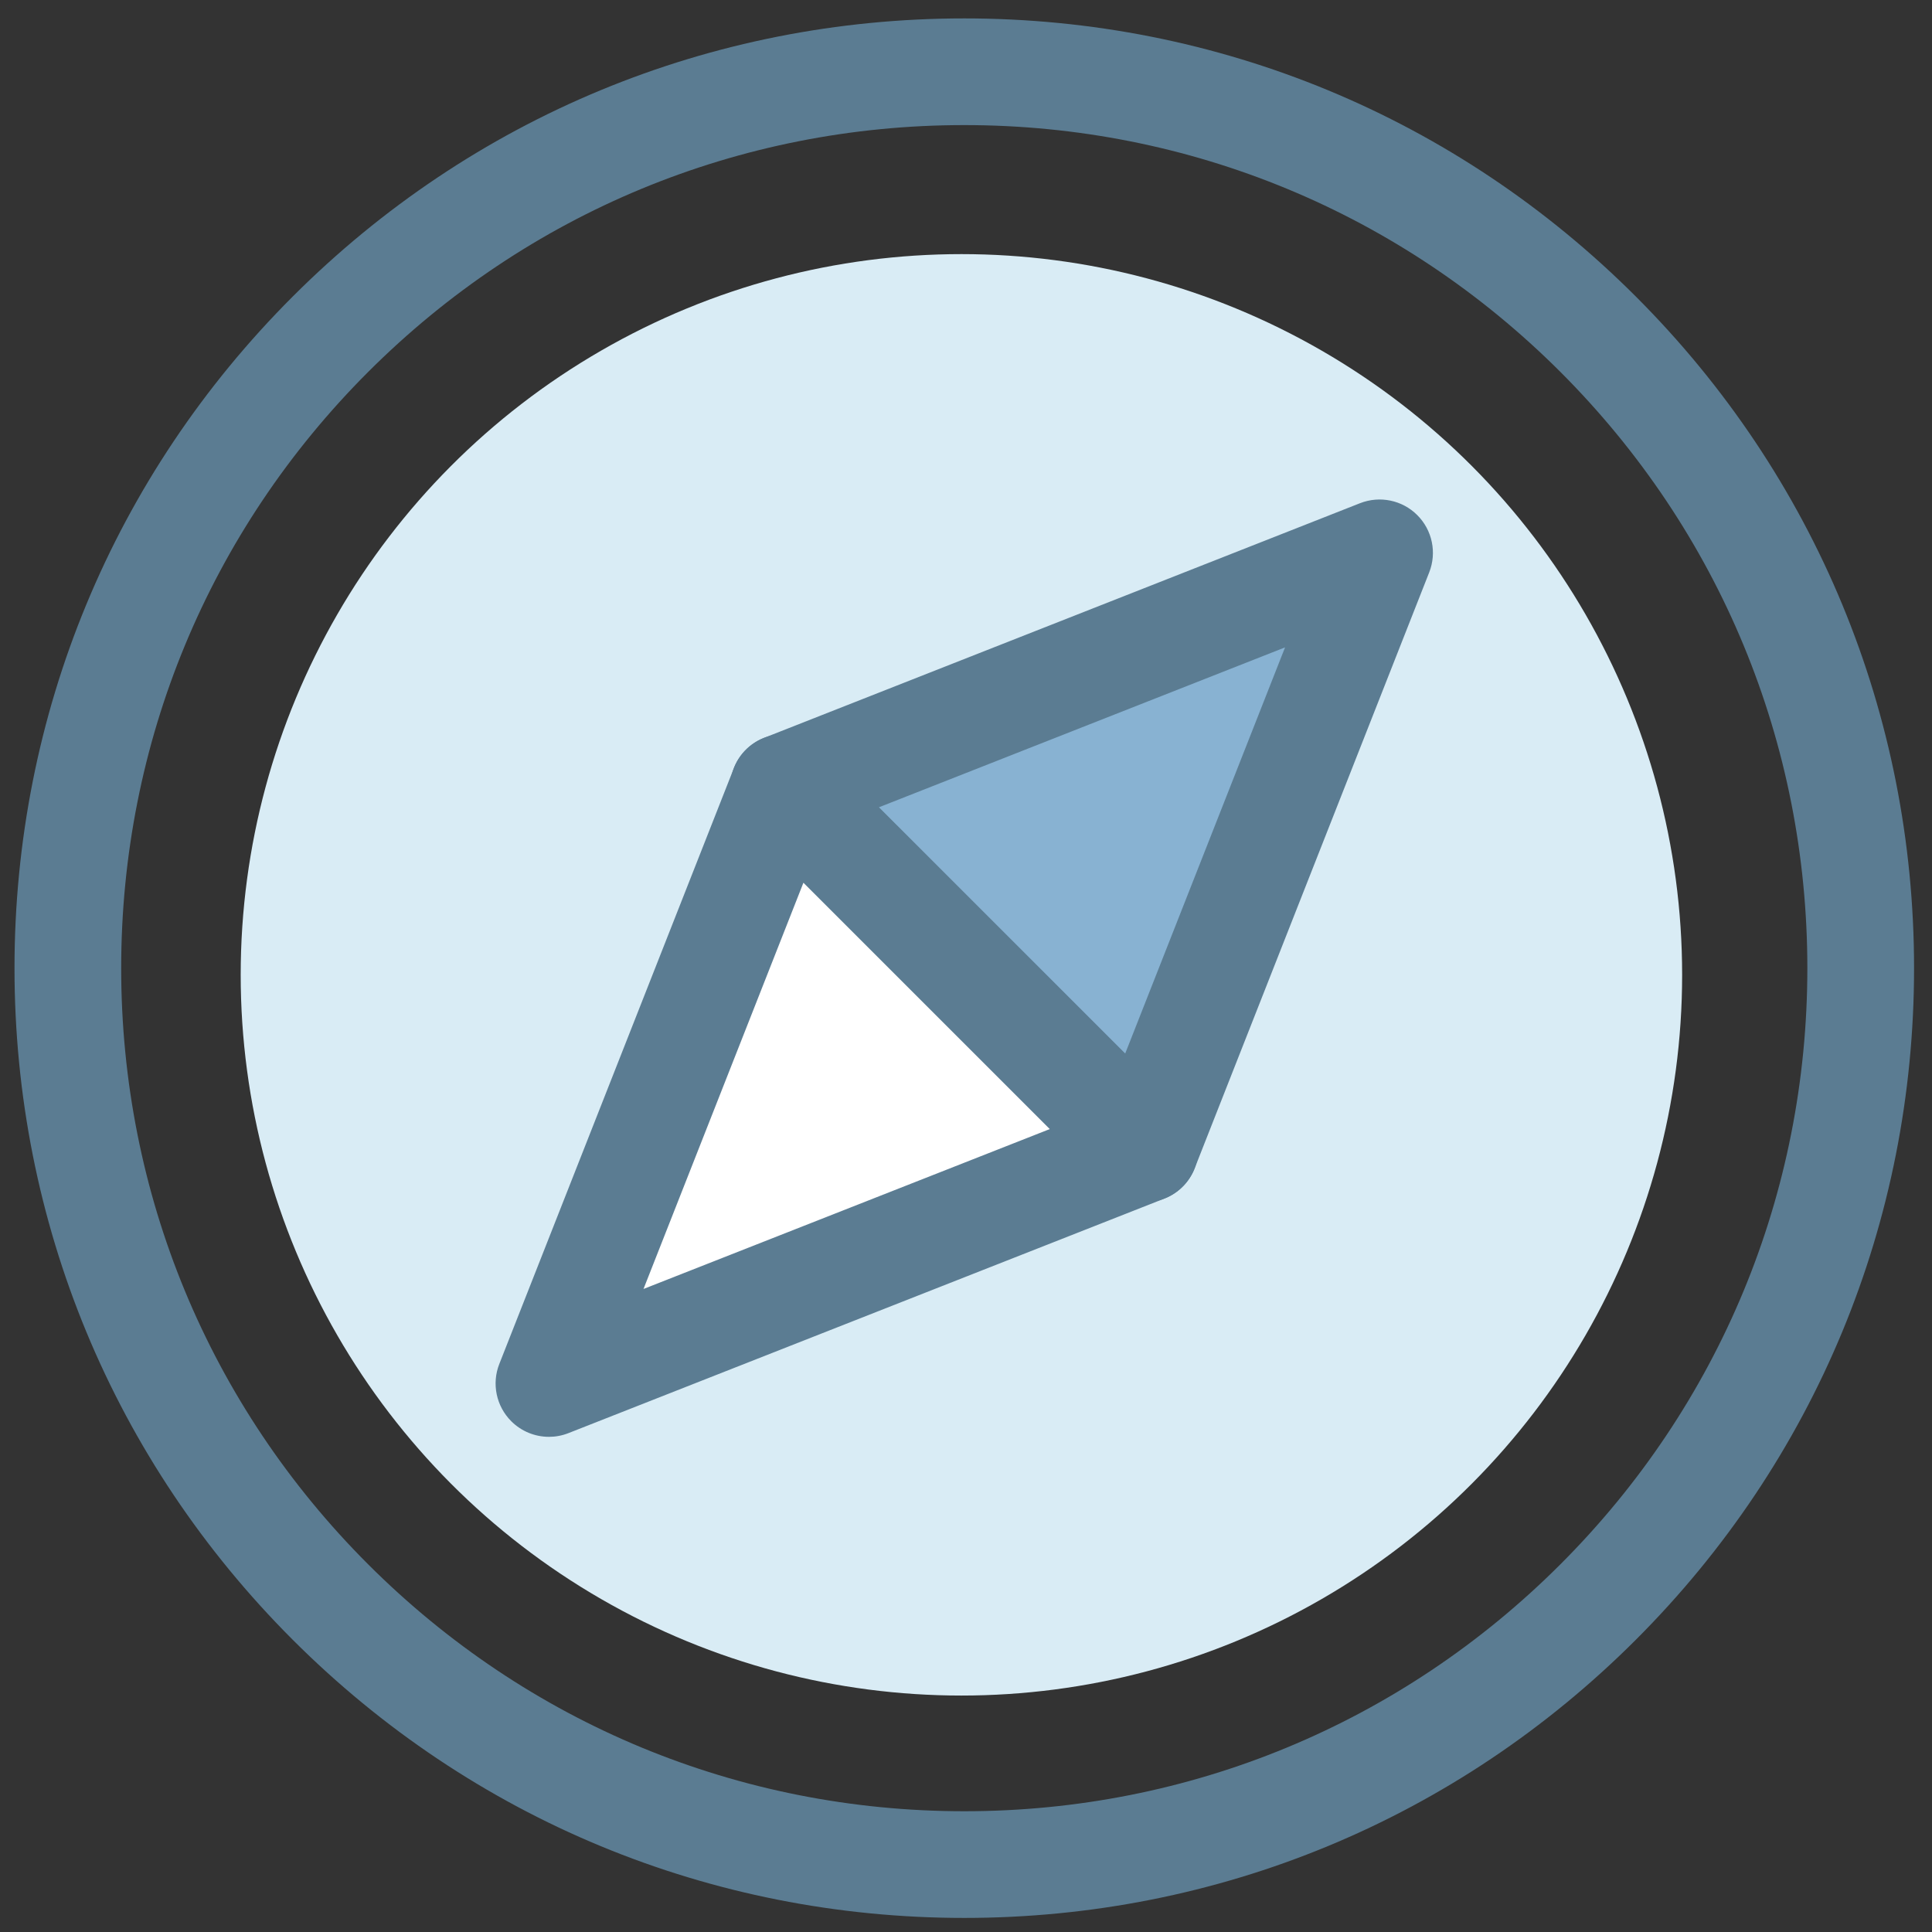
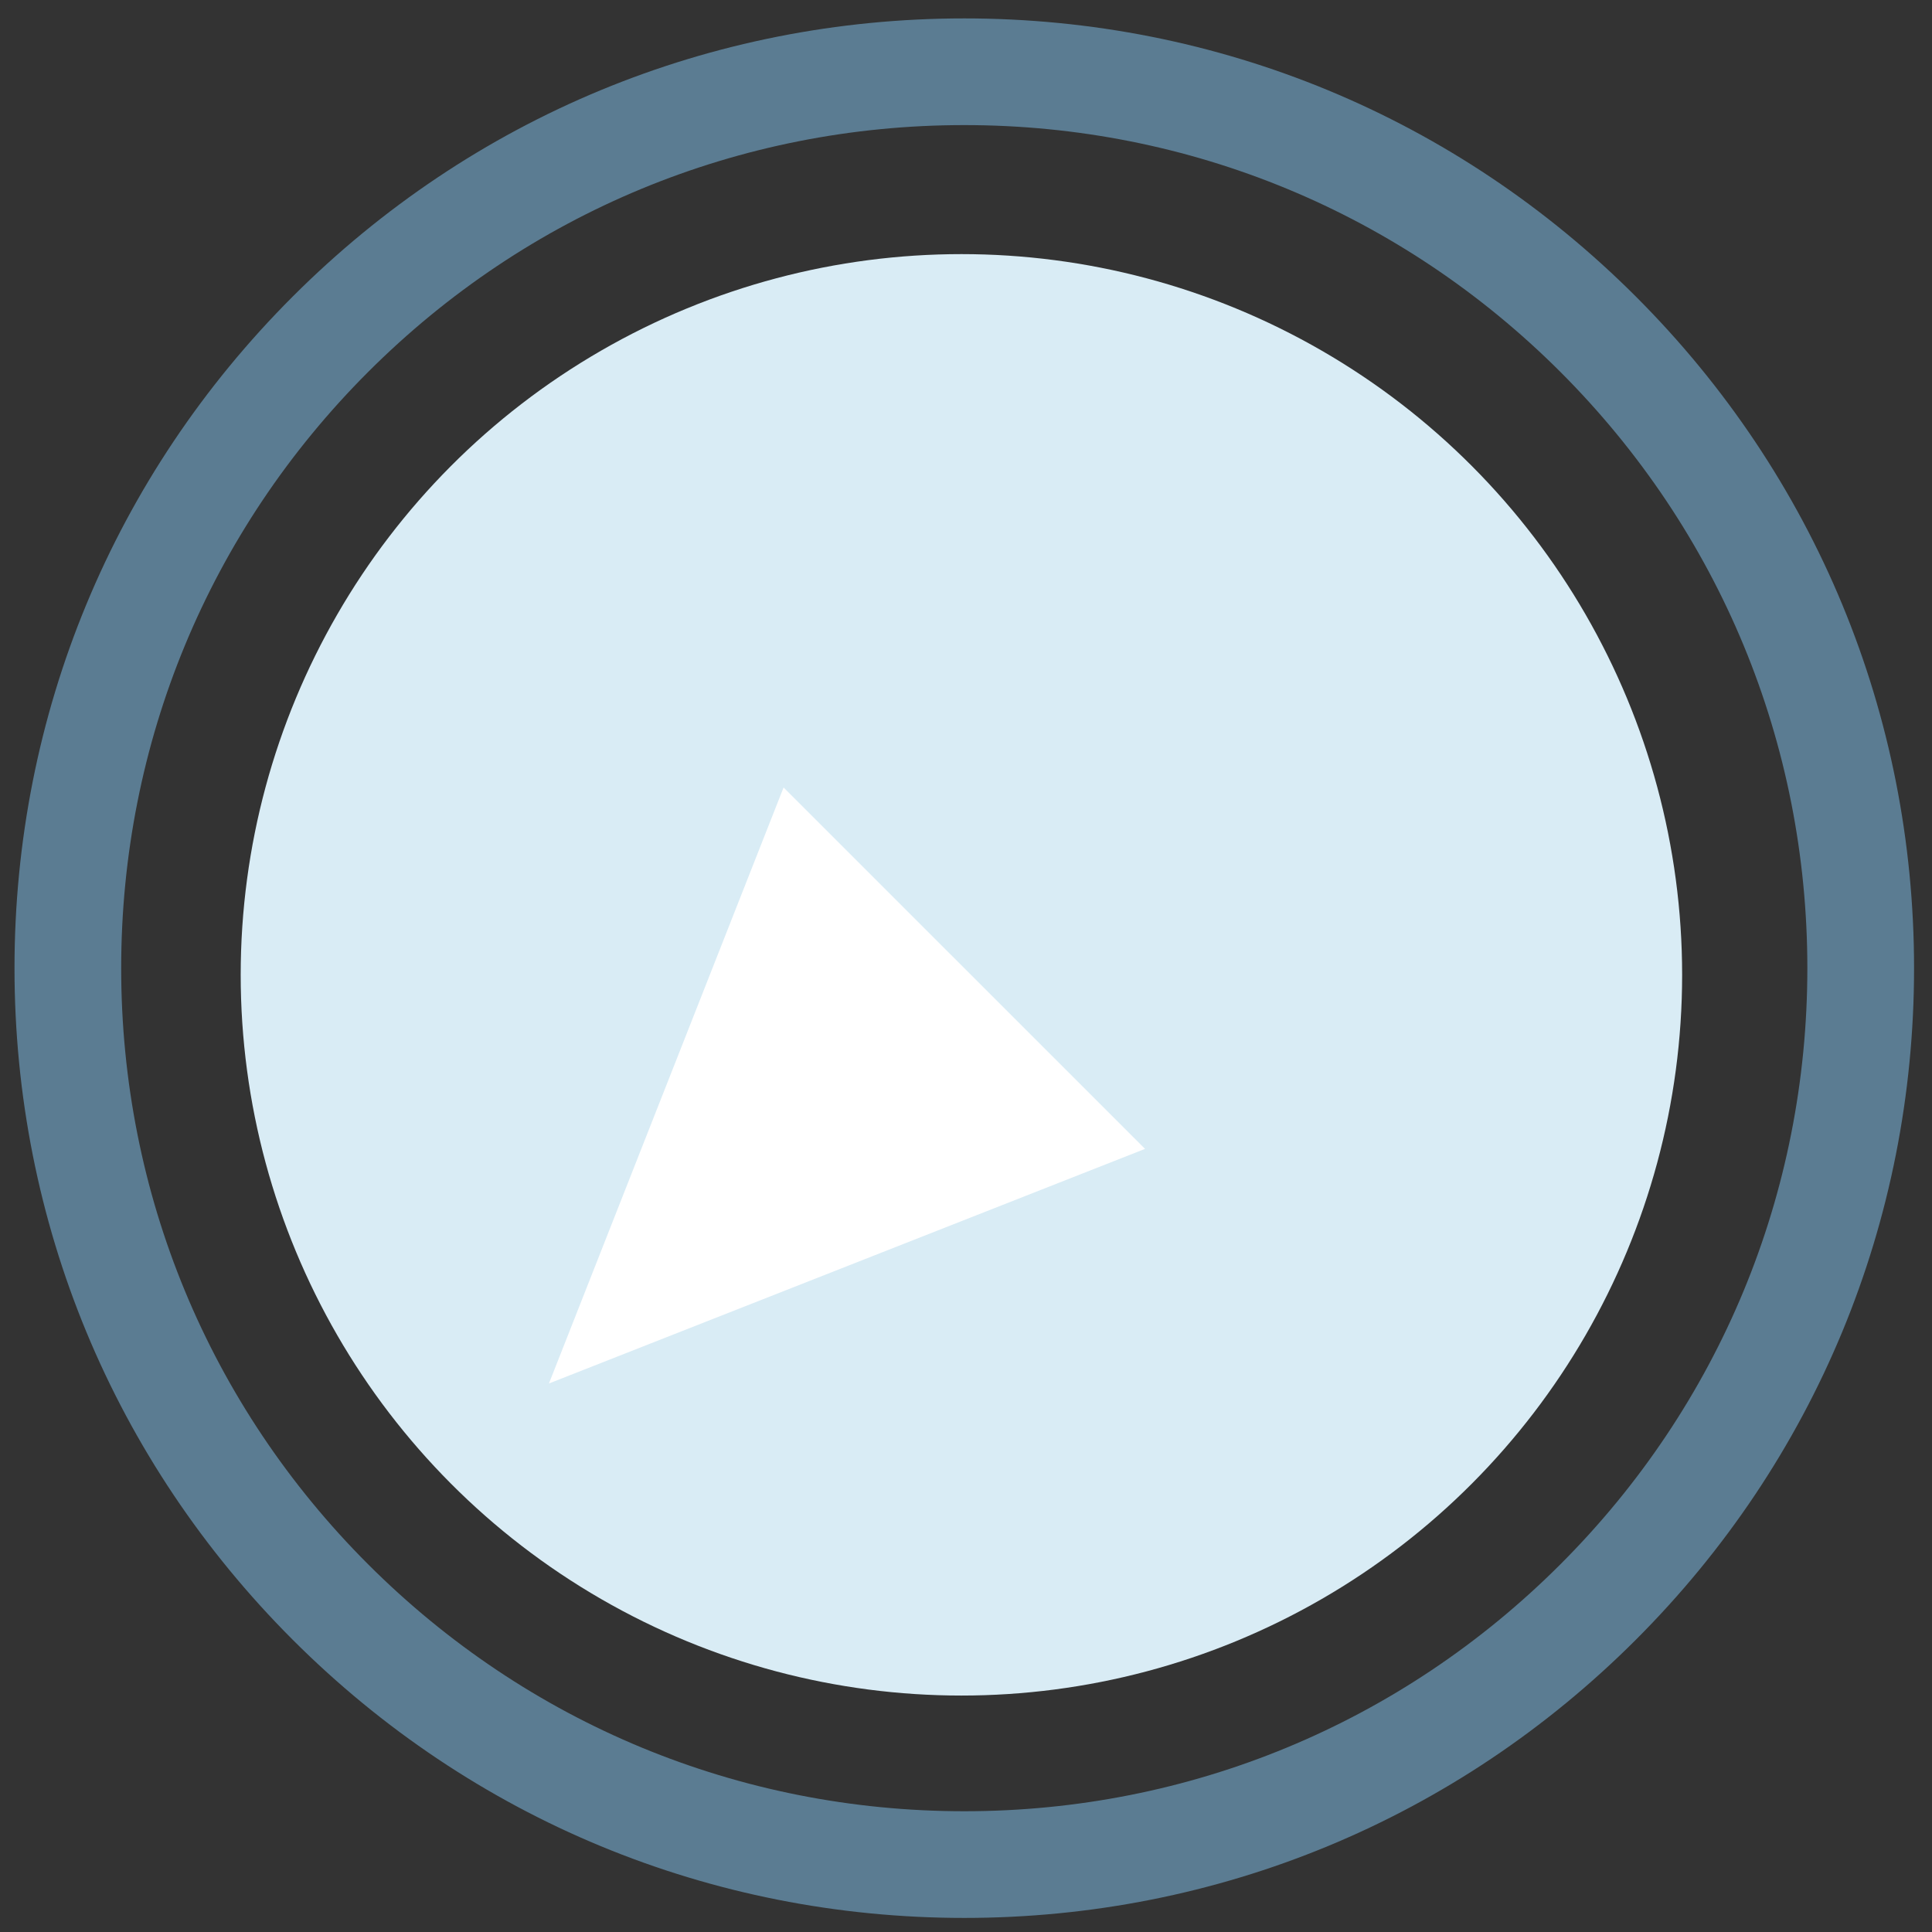
<svg xmlns="http://www.w3.org/2000/svg" viewBox="0 0 91 91" width="91px" height="91px">
  <rect x="0" y="0" width="91" height="91" fill="#333333" stroke="none" />
  <circle cx="45.284" cy="45.916" r="33.947" fill="#D9ECF5" />
  <path fill="#5B7C92" d="M45.42,90.337c-11.95,0-23.185-4.654-31.635-13.104C5.336,68.785,0.683,57.551,0.683,45.602 c0-11.95,4.653-23.184,13.103-31.633S33.469,0.867,45.419,0.867S68.604,5.52,77.053,13.969s13.102,19.683,13.102,31.632 s-4.652,23.183-13.102,31.632C68.604,85.683,57.369,90.337,45.42,90.337z M45.419,5.892c-10.608,0-20.581,4.131-28.081,11.63 c-7.5,7.5-11.63,17.473-11.63,28.08s4.13,20.579,11.63,28.078c7.502,7.501,17.475,11.632,28.082,11.632 s20.579-4.131,28.079-11.632c7.5-7.5,11.63-17.472,11.63-28.079S80.999,25.021,73.5,17.521 C65.999,10.022,56.027,5.892,45.419,5.892z" />
-   <polygon fill="#88B2D2" points="53.931,54.114 36.906,37.093 64.98,26.039" />
-   <path fill="#5B7C92" d="M53.931,56.627c-0.659,0-1.3-0.26-1.776-0.736L35.13,38.869c-0.599-0.599-0.856-1.459-0.684-2.288 s0.751-1.516,1.54-1.826l28.074-11.054c0.932-0.364,1.99-0.146,2.696,0.562c0.708,0.707,0.928,1.766,0.562,2.696l-11.05,28.075 c-0.31,0.788-0.997,1.367-1.825,1.54C54.272,56.609,54.102,56.627,53.931,56.627z M41.394,38.026l11.603,11.601l7.531-19.135 L41.394,38.026z" />
  <g>
    <polygon fill="#FFF" points="53.933,54.114 36.908,37.091 25.856,65.164" />
-     <path fill="#5B7C92" d="M25.857,67.677c-0.654,0-1.297-0.256-1.777-0.736c-0.707-0.707-0.928-1.767-0.562-2.696L34.57,36.171 c0.31-0.788,0.996-1.367,1.825-1.54c0.83-0.171,1.69,0.084,2.288,0.684l17.025,17.023c0.6,0.599,0.855,1.459,0.684,2.288 c-0.173,0.829-0.752,1.516-1.54,1.826l-28.076,11.05C26.479,67.619,26.166,67.677,25.857,67.677z M37.842,41.578L30.31,60.712 l19.136-7.531L37.842,41.578z" />
  </g>
</svg>